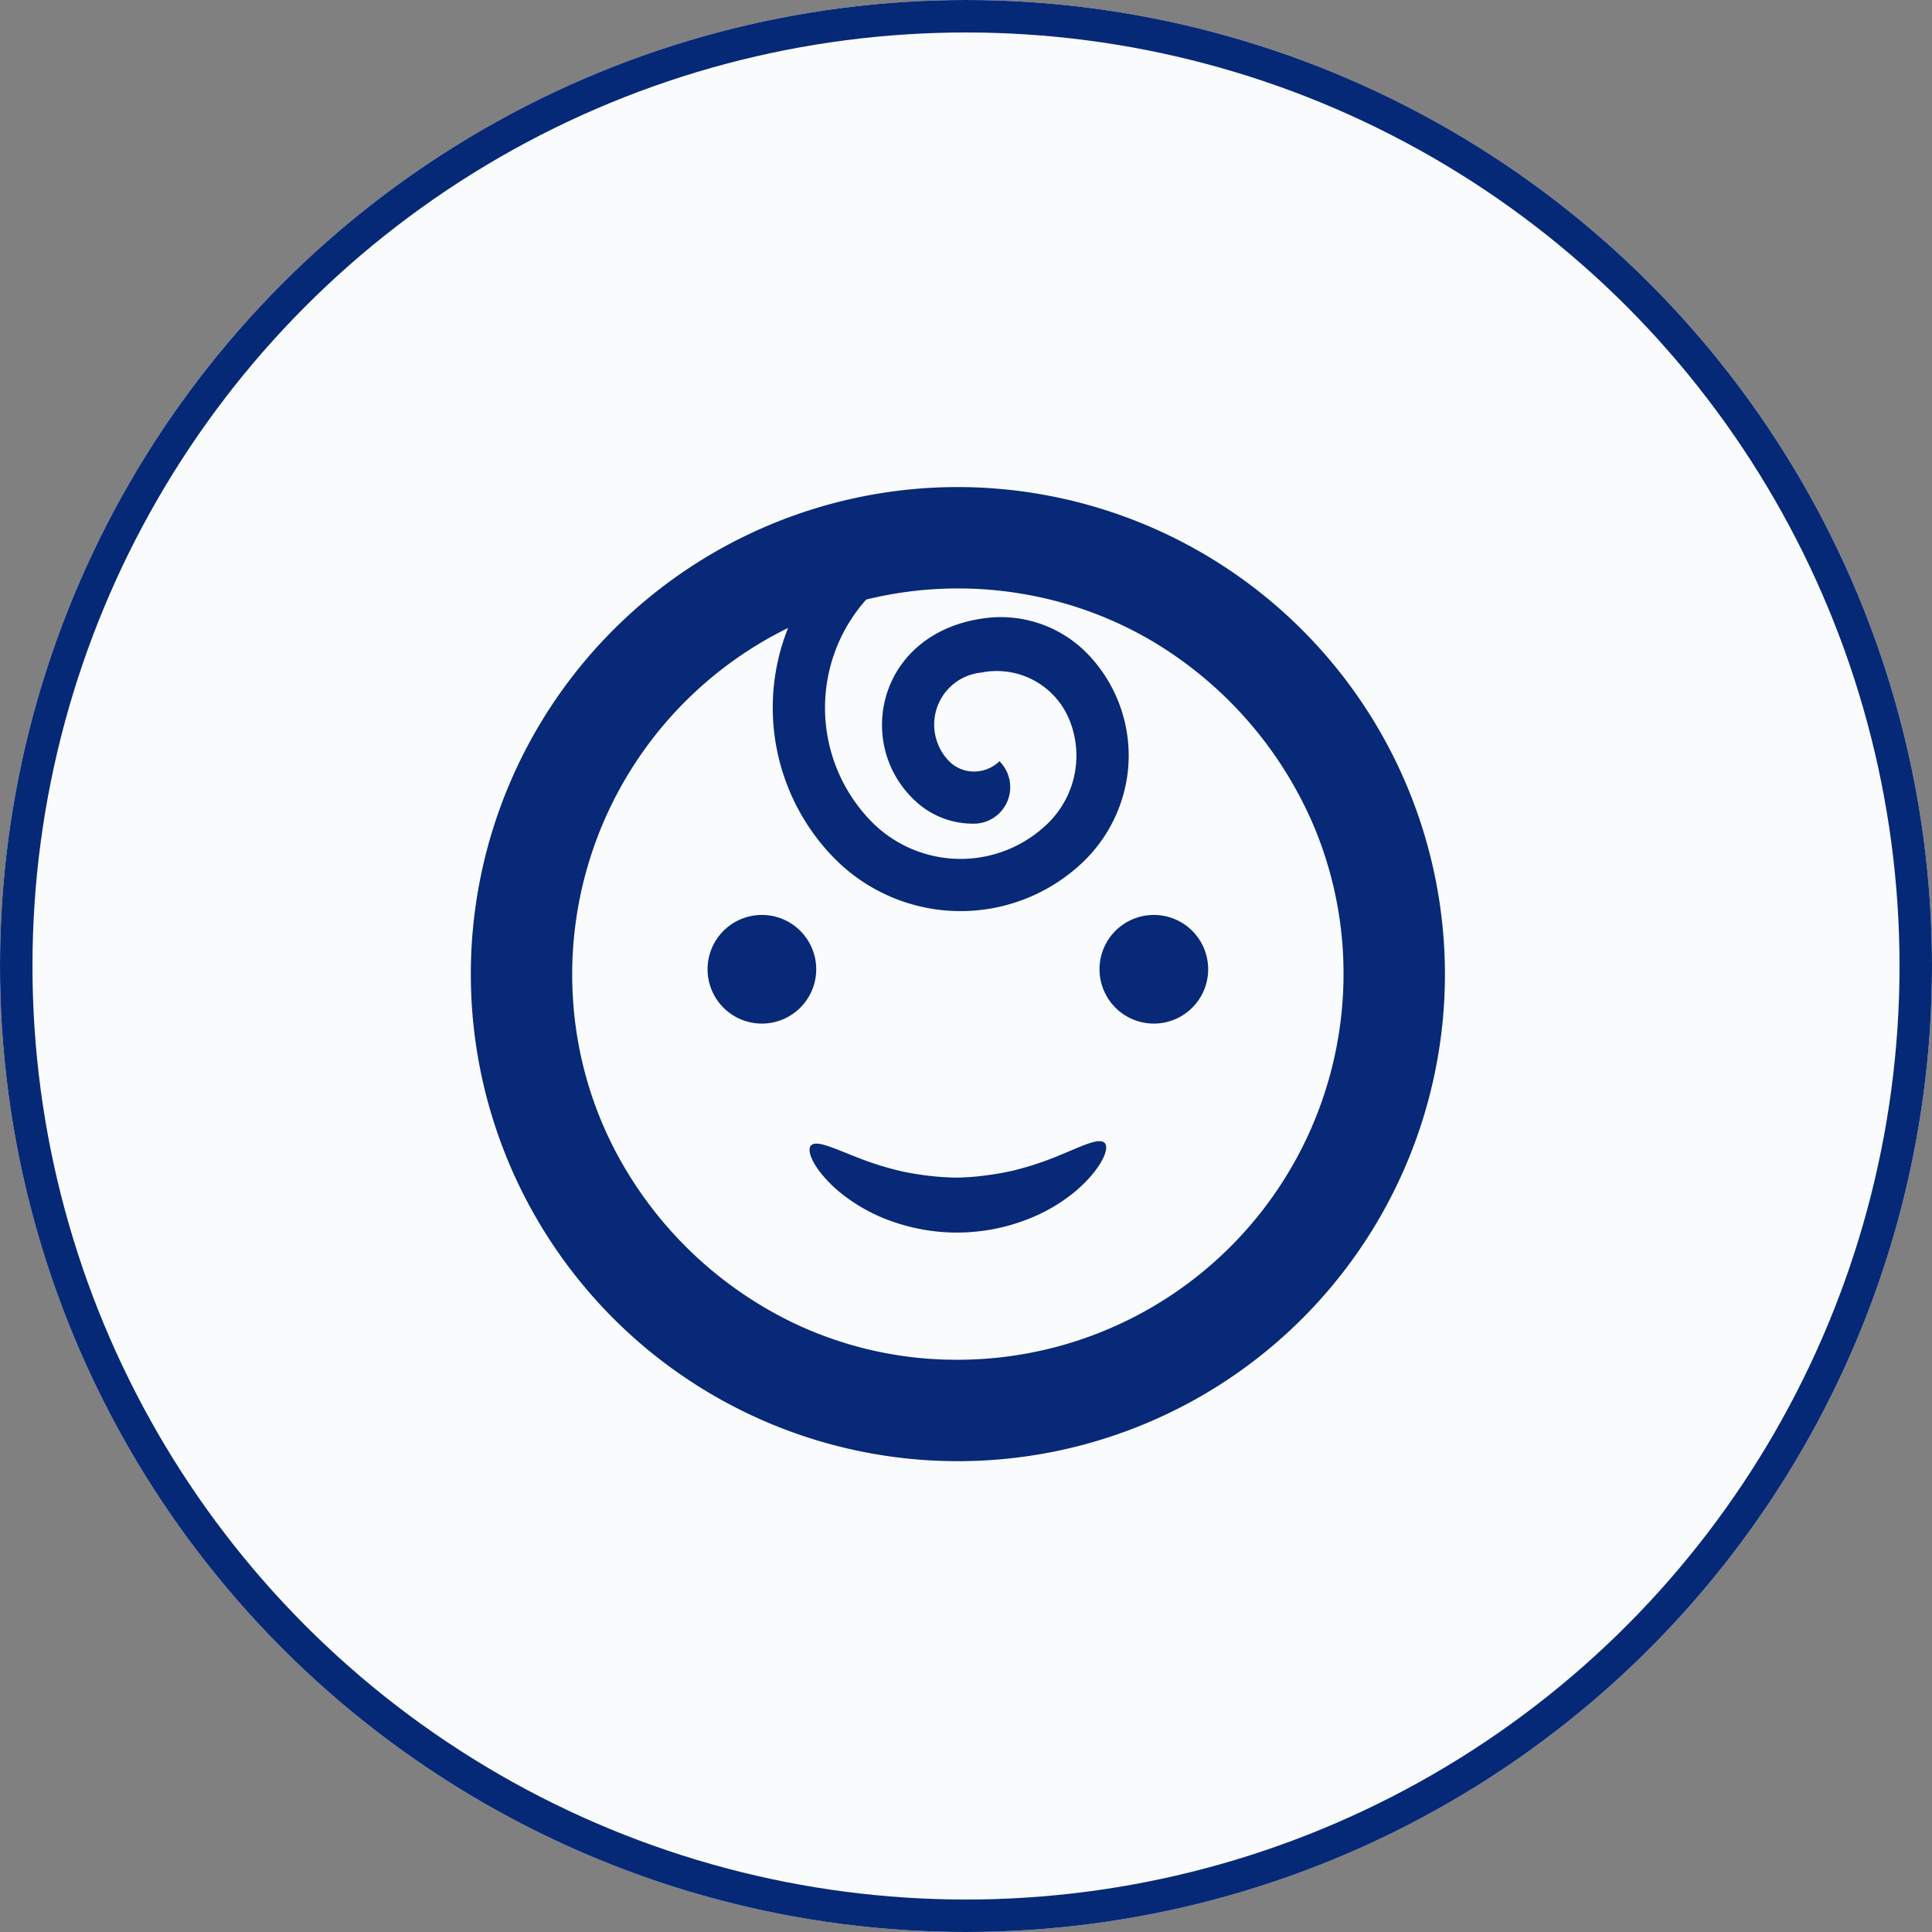
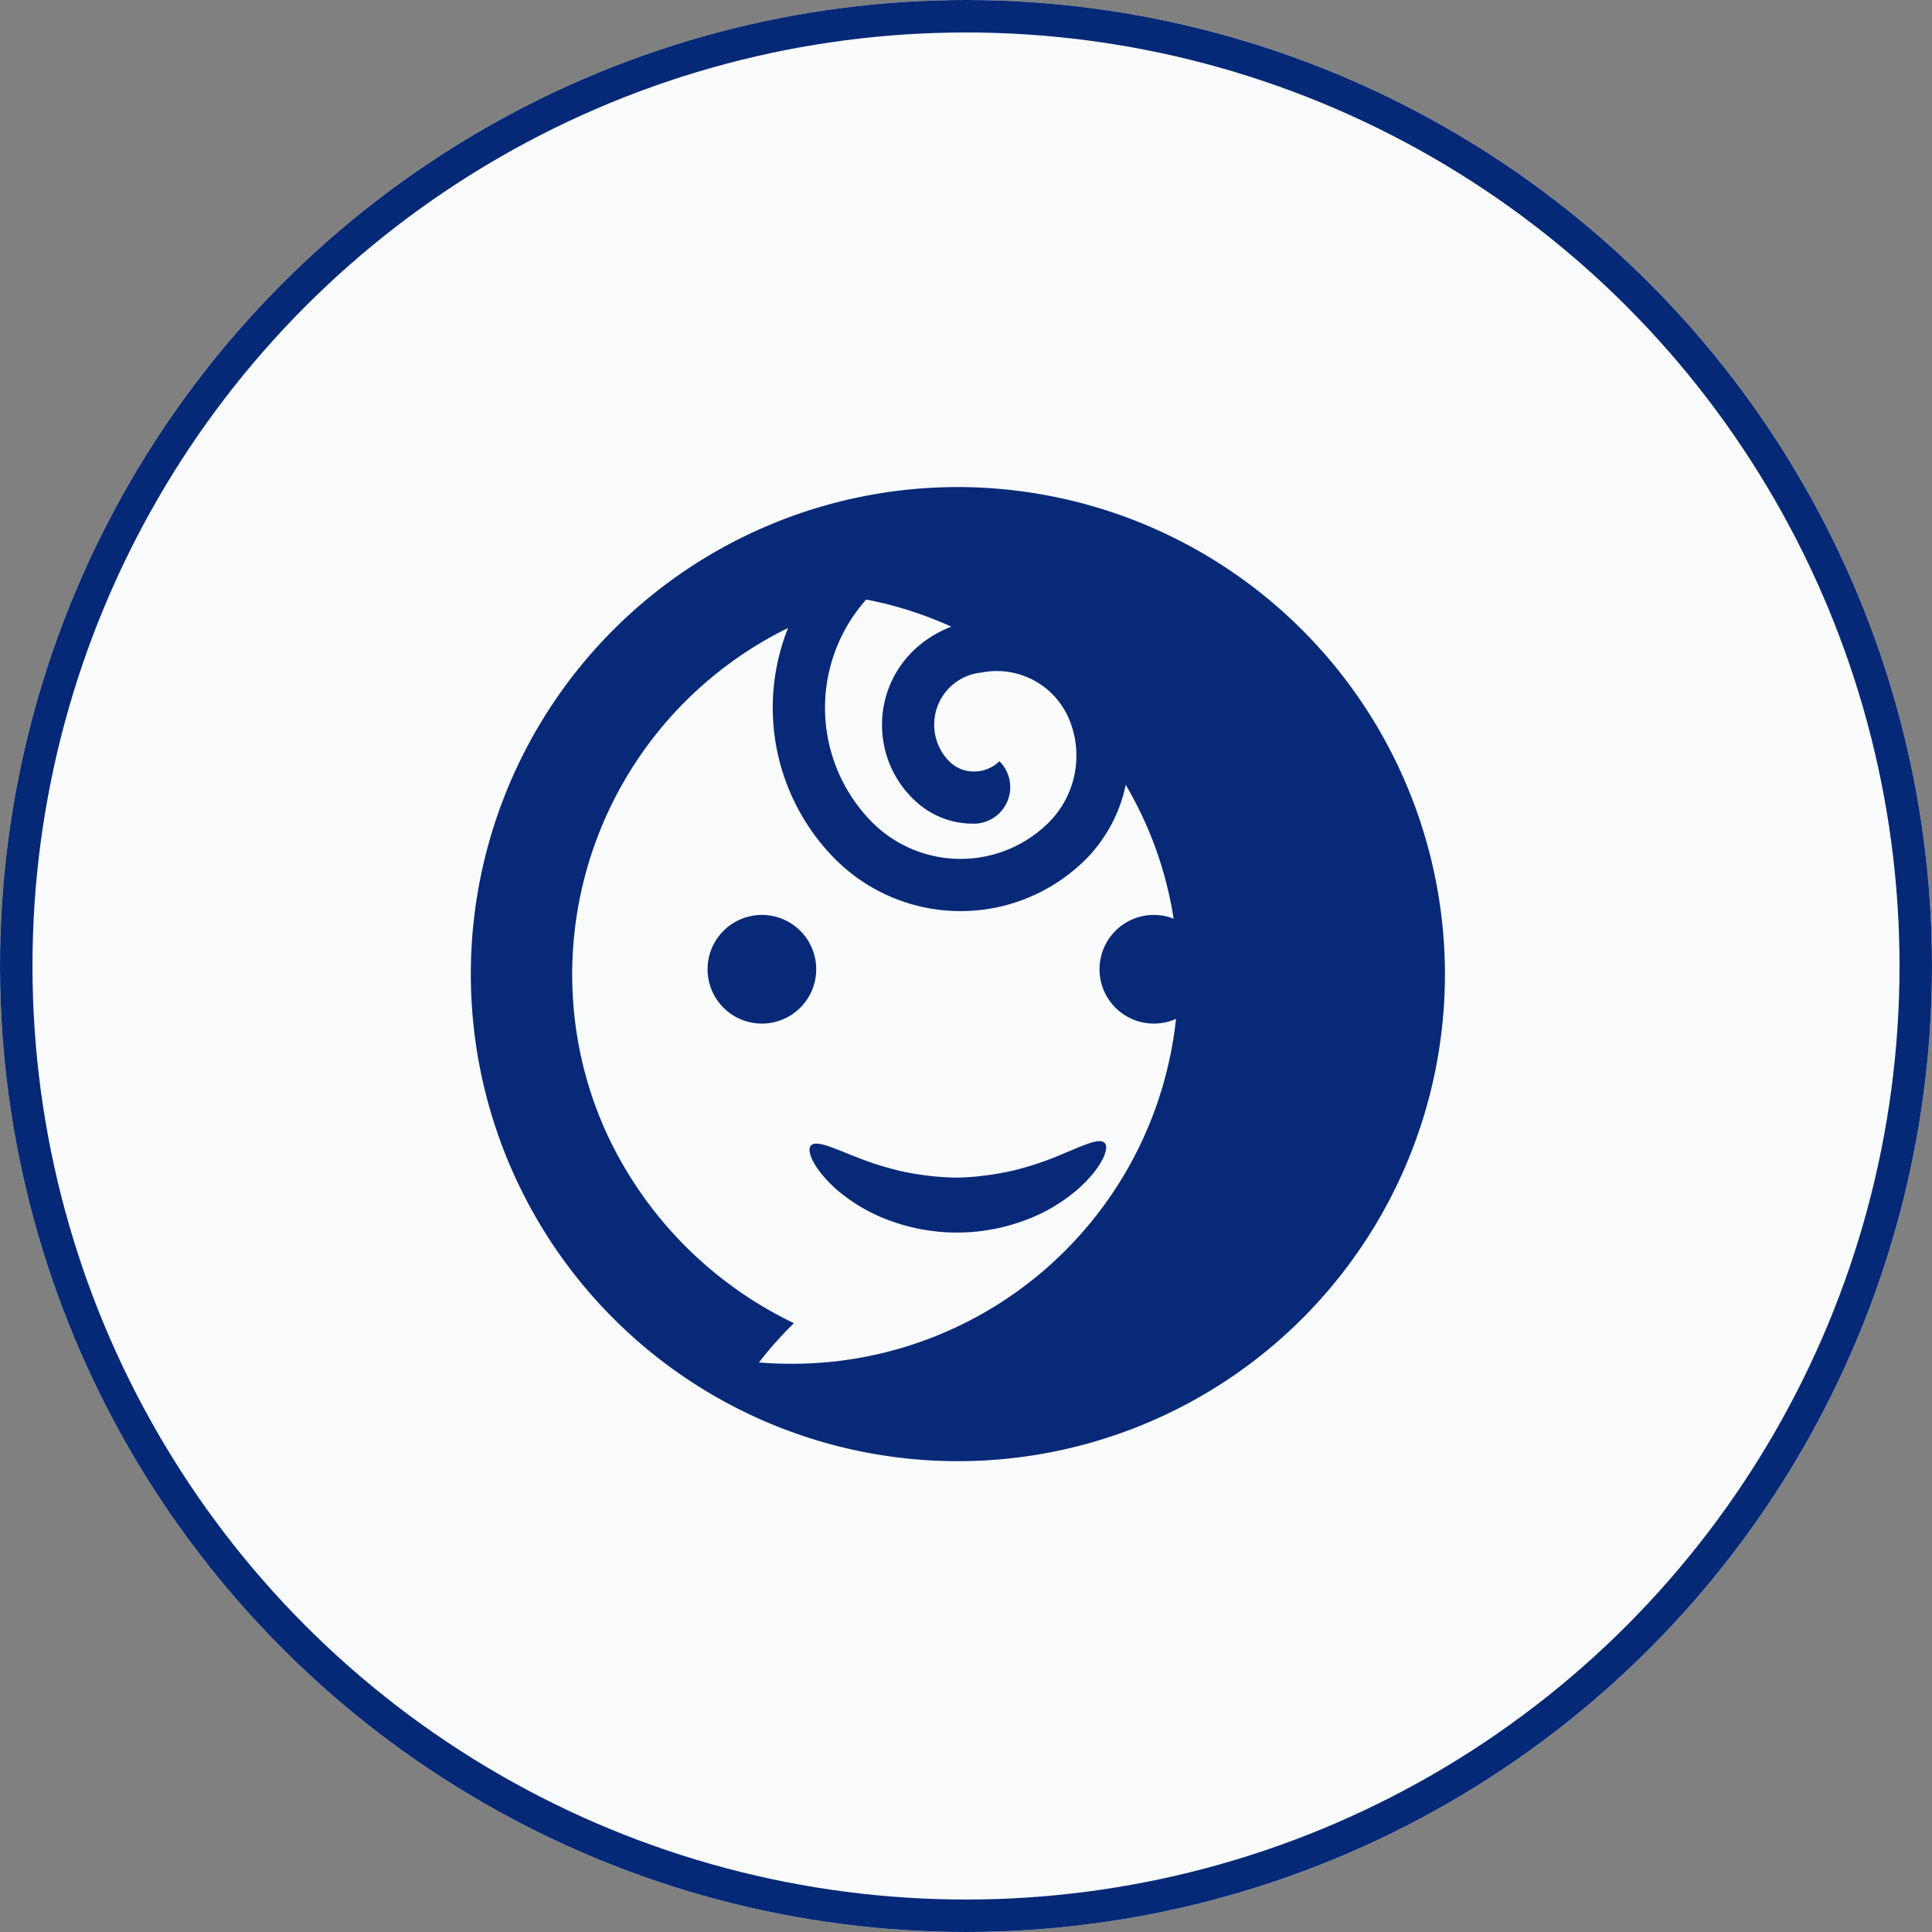
<svg xmlns="http://www.w3.org/2000/svg" width="119" height="119" viewBox="0 0 119 119">
  <rect x="0" y="0" width="119" height="119" fill="#808080" stroke="none" />
  <defs>
    <clipPath id="clip-path">
      <rect id="長方形_1206" data-name="長方形 1206" width="60" height="60" fill="#072977" />
    </clipPath>
  </defs>
  <g id="グループ_1528" data-name="グループ 1528" transform="translate(-495 -9143)">
    <circle id="楕円形_14" data-name="楕円形 14" cx="59.5" cy="59.5" r="59.5" transform="translate(495 9143)" fill="#fafbfc" />
    <g id="楕円形_11" data-name="楕円形 11" transform="translate(495 9143)" fill="none" stroke="#062977" stroke-width="2">
-       <circle cx="59.5" cy="59.5" r="59.5" stroke="none" />
      <circle cx="59.5" cy="59.5" r="58.5" fill="none" />
    </g>
    <g id="グループ_1510" data-name="グループ 1510" transform="translate(524 9173)">
      <g id="グループ_1509" data-name="グループ 1509" clip-path="url(#clip-path)">
        <path id="パス_797" data-name="パス 797" d="M179.832,346.888a10.532,10.532,0,0,0,3.069,1.779,11.973,11.973,0,0,0,8.633-.072,10.52,10.52,0,0,0,3.039-1.83c1.513-1.349,1.964-2.555,1.647-2.848-.357-.347-1.387.194-2.931.823a19.01,19.01,0,0,1-2.719.883c-.235.053-.478.1-.724.147l-.161.028c-.485.085-.989.152-1.508.2l-.212.016c-.254.017-.509.032-.77.037s-.517-.011-.771-.024c-.07,0-.141-.007-.211-.012-.52-.034-1.024-.093-1.51-.17l-.165-.026c-.246-.041-.489-.086-.725-.134a19.134,19.134,0,0,1-2.733-.838c-1.555-.6-2.594-1.127-2.945-.774-.311.3.16,1.5,1.7,2.82" transform="translate(-157.181 -303.518)" fill="#072977" />
        <path id="パス_798" data-name="パス 798" d="M333.787,231.6a3.346,3.346,0,1,0-3.345-3.346,3.346,3.346,0,0,0,3.345,3.346" transform="translate(-291.718 -198.553)" fill="#072977" />
        <path id="パス_799" data-name="パス 799" d="M127.8,231.6a3.346,3.346,0,1,0-3.346-3.346A3.346,3.346,0,0,0,127.8,231.6" transform="translate(-109.872 -198.553)" fill="#072977" />
-         <path id="パス_800" data-name="パス 800" d="M30,0A30,30,0,1,0,60,30,30.034,30.034,0,0,0,30,0M6.341,32.159a23.772,23.772,0,0,1,13.2-23.481,13.243,13.243,0,0,0,2.871,14.209,10.917,10.917,0,0,0,15.028.455,9.152,9.152,0,0,0,2.987-5.508A9.018,9.018,0,0,0,37.9,10.184a7.461,7.461,0,0,0-6.364-2.091c-6.693.969-7.987,8.173-3.824,11.529a5.2,5.2,0,0,0,3.271,1.111h.081a2.251,2.251,0,0,0,1.519-3.822s-.005-.009-.009-.012h0c-.005,0-.008-.009-.012-.014a2.24,2.24,0,0,1-1.6.636,2.14,2.14,0,0,1-1.546-.681,3.22,3.22,0,0,1,2.014-5.411,4.828,4.828,0,0,1,5.412,2.848,5.827,5.827,0,0,1-1.4,6.533A7.7,7.7,0,0,1,24.7,20.628a10.021,10.021,0,0,1-.346-13.7A23.75,23.75,0,0,1,34.536,6.68a23.351,23.351,0,0,1,7.343,2.756,24.327,24.327,0,0,1,10.06,11.481,23.431,23.431,0,0,1,1.773,7.649,23.779,23.779,0,0,1-24.4,25.178l-.113,0c-.422-.014-.844-.037-1.27-.073A23.358,23.358,0,0,1,19.9,51.5,24.285,24.285,0,0,1,8.54,40.175a23.355,23.355,0,0,1-2.2-8.015" fill="#072977" />
+         <path id="パス_800" data-name="パス 800" d="M30,0A30,30,0,1,0,60,30,30.034,30.034,0,0,0,30,0M6.341,32.159a23.772,23.772,0,0,1,13.2-23.481,13.243,13.243,0,0,0,2.871,14.209,10.917,10.917,0,0,0,15.028.455,9.152,9.152,0,0,0,2.987-5.508A9.018,9.018,0,0,0,37.9,10.184a7.461,7.461,0,0,0-6.364-2.091c-6.693.969-7.987,8.173-3.824,11.529a5.2,5.2,0,0,0,3.271,1.111h.081a2.251,2.251,0,0,0,1.519-3.822s-.005-.009-.009-.012h0c-.005,0-.008-.009-.012-.014a2.24,2.24,0,0,1-1.6.636,2.14,2.14,0,0,1-1.546-.681,3.22,3.22,0,0,1,2.014-5.411,4.828,4.828,0,0,1,5.412,2.848,5.827,5.827,0,0,1-1.4,6.533A7.7,7.7,0,0,1,24.7,20.628a10.021,10.021,0,0,1-.346-13.7a23.351,23.351,0,0,1,7.343,2.756,24.327,24.327,0,0,1,10.06,11.481,23.431,23.431,0,0,1,1.773,7.649,23.779,23.779,0,0,1-24.4,25.178l-.113,0c-.422-.014-.844-.037-1.27-.073A23.358,23.358,0,0,1,19.9,51.5,24.285,24.285,0,0,1,8.54,40.175a23.355,23.355,0,0,1-2.2-8.015" fill="#072977" />
      </g>
    </g>
  </g>
</svg>